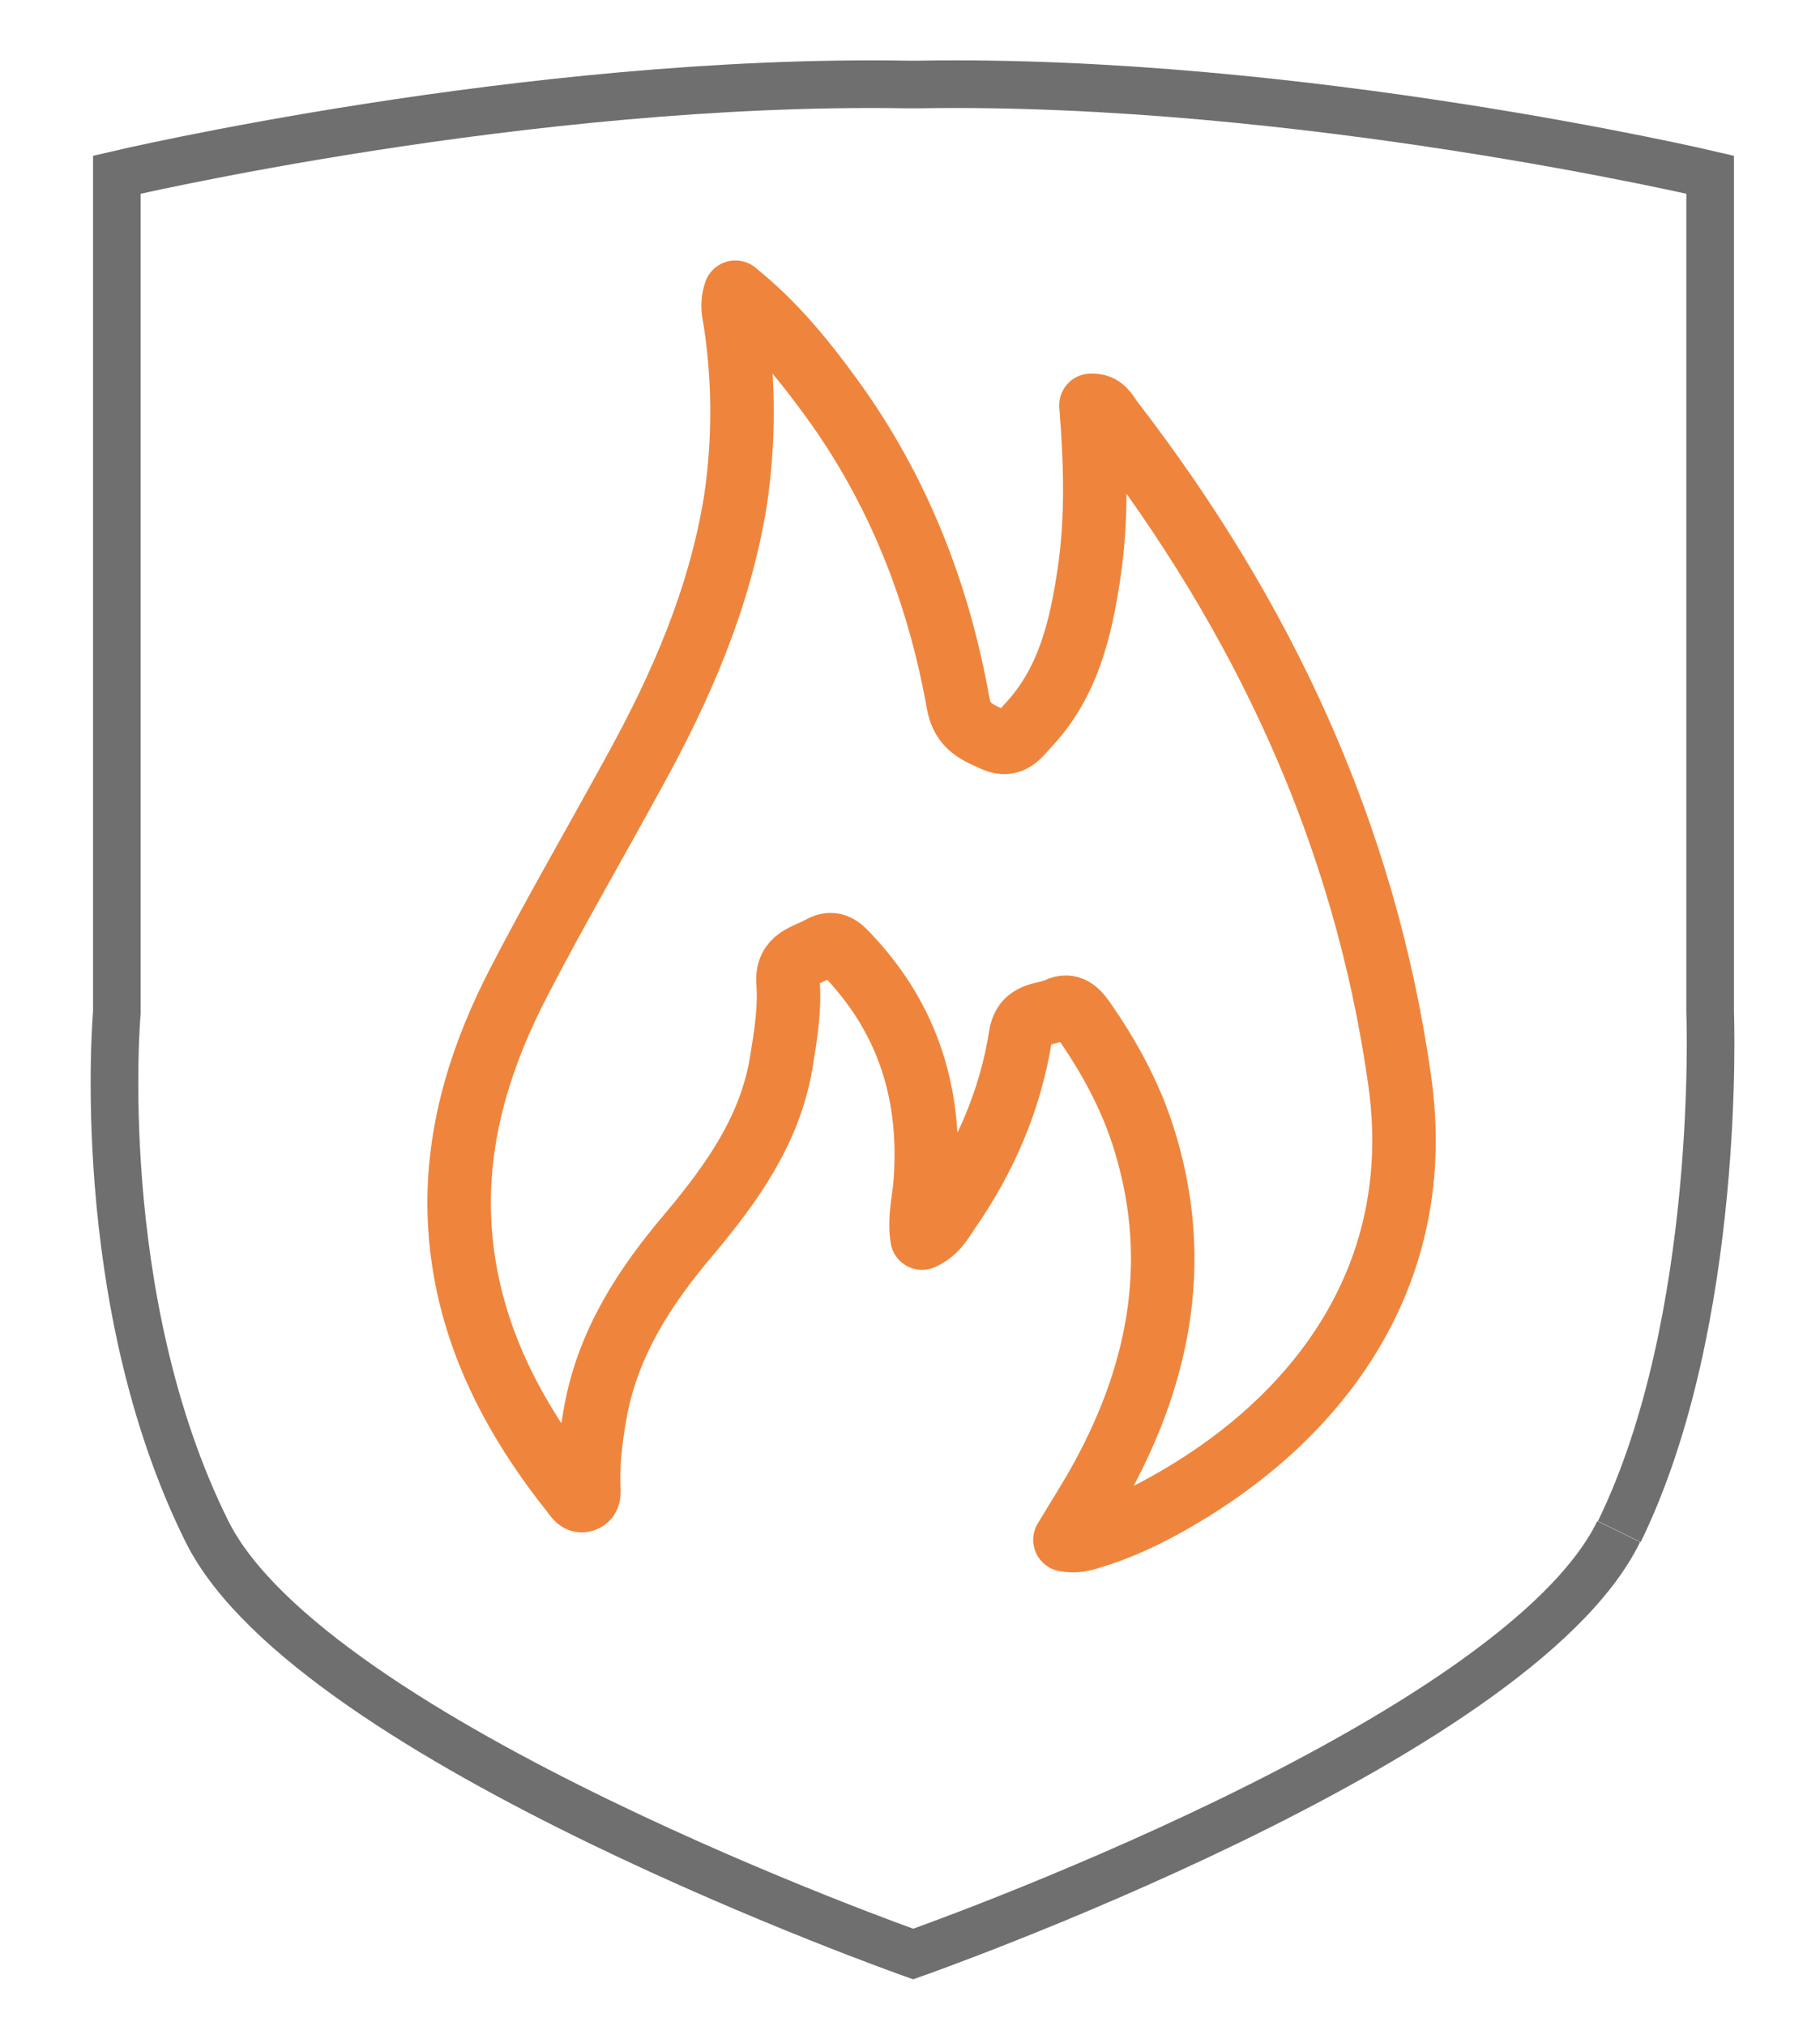
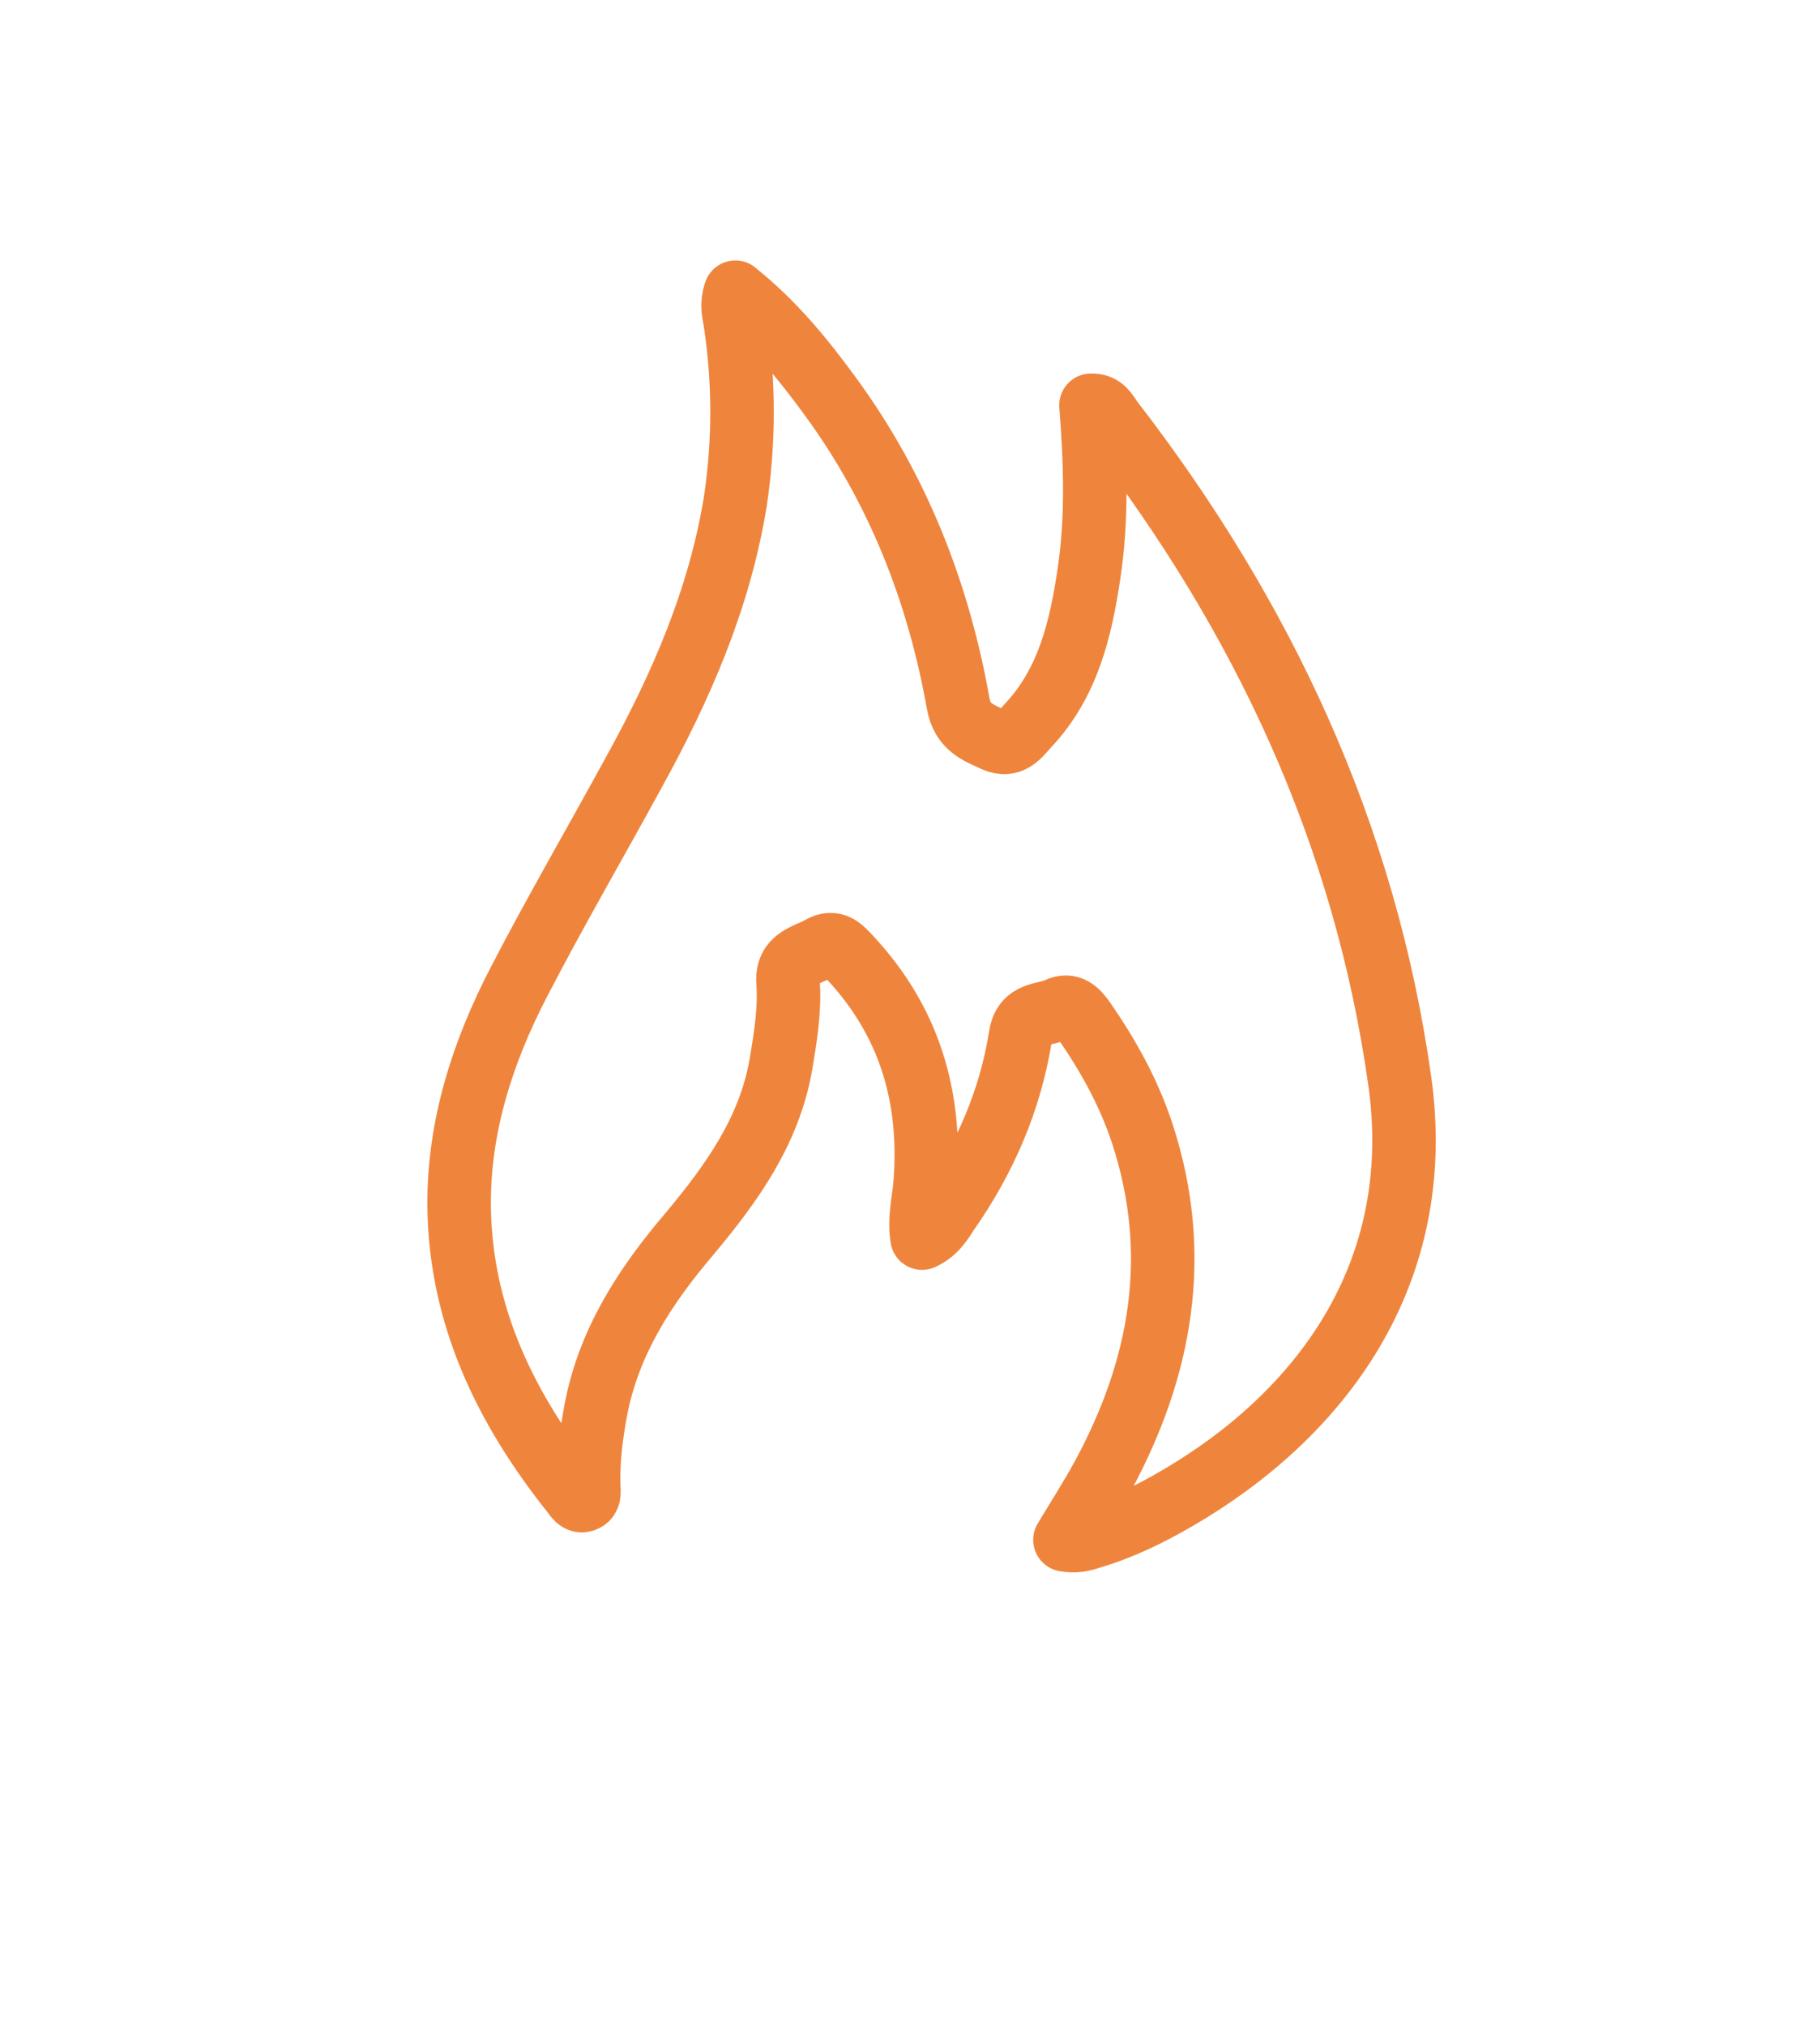
<svg xmlns="http://www.w3.org/2000/svg" id="Calque_1" version="1.1" viewBox="0 0 28.66 31.89">
  <defs>
    <style>
      .st0 {
        stroke: #706f6f;
        stroke-miterlimit: 10;
        stroke-width: .75px;
      }

      .st0, .st1 {
        fill: none;
      }

      .st1 {
        stroke: #ef853d;
        stroke-linecap: round;
        stroke-linejoin: round;
      }
    </style>
  </defs>
  <path class="st1" d="M11.58,4.6c-.07.21-.02.34,0,.48.14.94.14,1.87,0,2.81-.25,1.54-.86,2.93-1.6,4.27-.6,1.1-1.23,2.18-1.81,3.3-.57,1.1-.95,2.27-.94,3.53.02,1.72.73,3.18,1.78,4.5.05.06.1.17.2.12.09-.04.06-.16.06-.24-.01-.39.04-.78.11-1.16.2-1.08.78-1.97,1.48-2.79.66-.79,1.26-1.62,1.44-2.68.07-.42.14-.85.11-1.27-.03-.39.28-.42.51-.55.22-.13.34.02.47.16.93,1,1.28,2.18,1.18,3.53-.02.28-.1.57-.05.88.22-.1.31-.27.41-.42.58-.83.98-1.75,1.14-2.76.06-.38.36-.32.58-.42.2-.1.32.03.43.19.38.55.7,1.13.91,1.77.62,1.9.3,3.69-.63,5.4-.18.33-.38.64-.59.99.17.03.28,0,.4-.04.48-.14.93-.36,1.36-.61,2.24-1.3,3.95-3.52,3.51-6.59-.55-3.89-2.16-7.31-4.54-10.39-.07-.1-.13-.24-.32-.23.07.89.1,1.77-.03,2.64-.13.88-.33,1.73-.96,2.4-.14.15-.26.35-.53.23-.26-.12-.5-.2-.57-.57-.31-1.75-.95-3.38-2-4.82-.43-.59-.89-1.16-1.5-1.65Z" />
-   <path class="st0" d="M25.49,24.11c-1.62,3.32-11.11,6.65-11.11,6.65,0,0-9.47-3.34-11.12-6.65-1.82-3.66-1.42-8.17-1.42-8.17V2.75s6.46-1.52,12.45-1.42h.19c5.99-.1,12.45,1.42,12.45,1.42v13.19s.19,4.85-1.43,8.17" />
</svg>